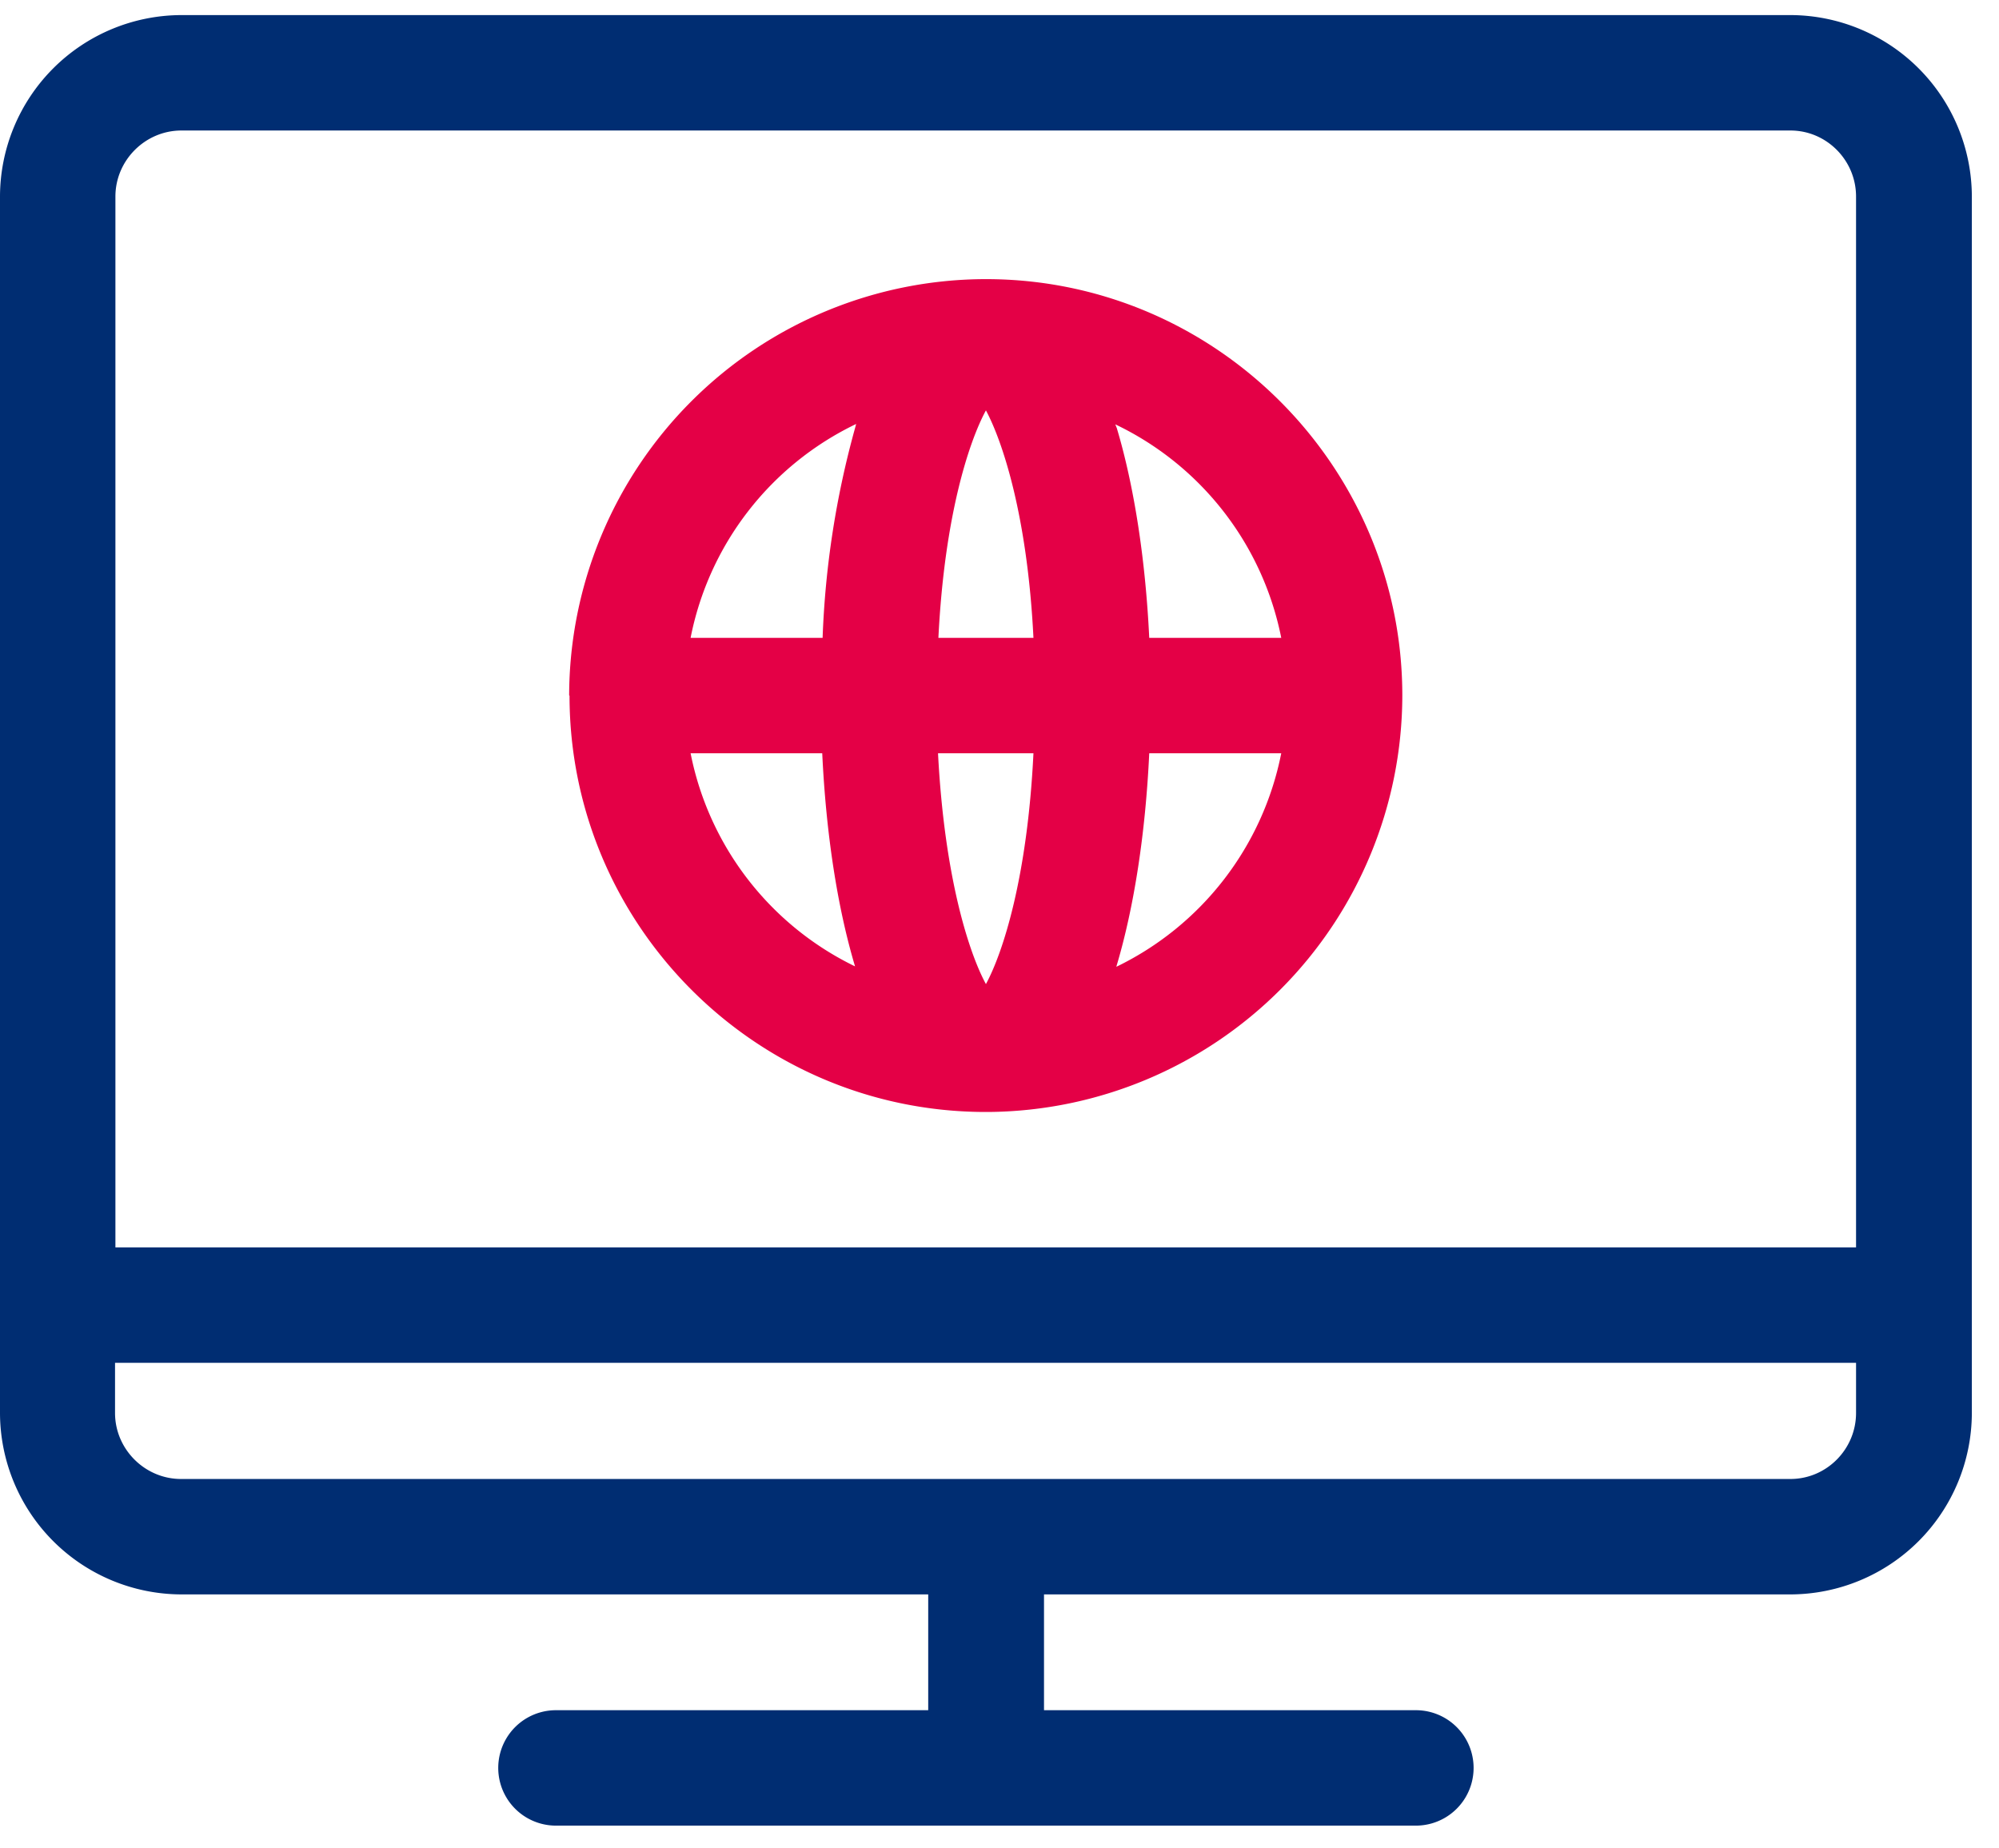
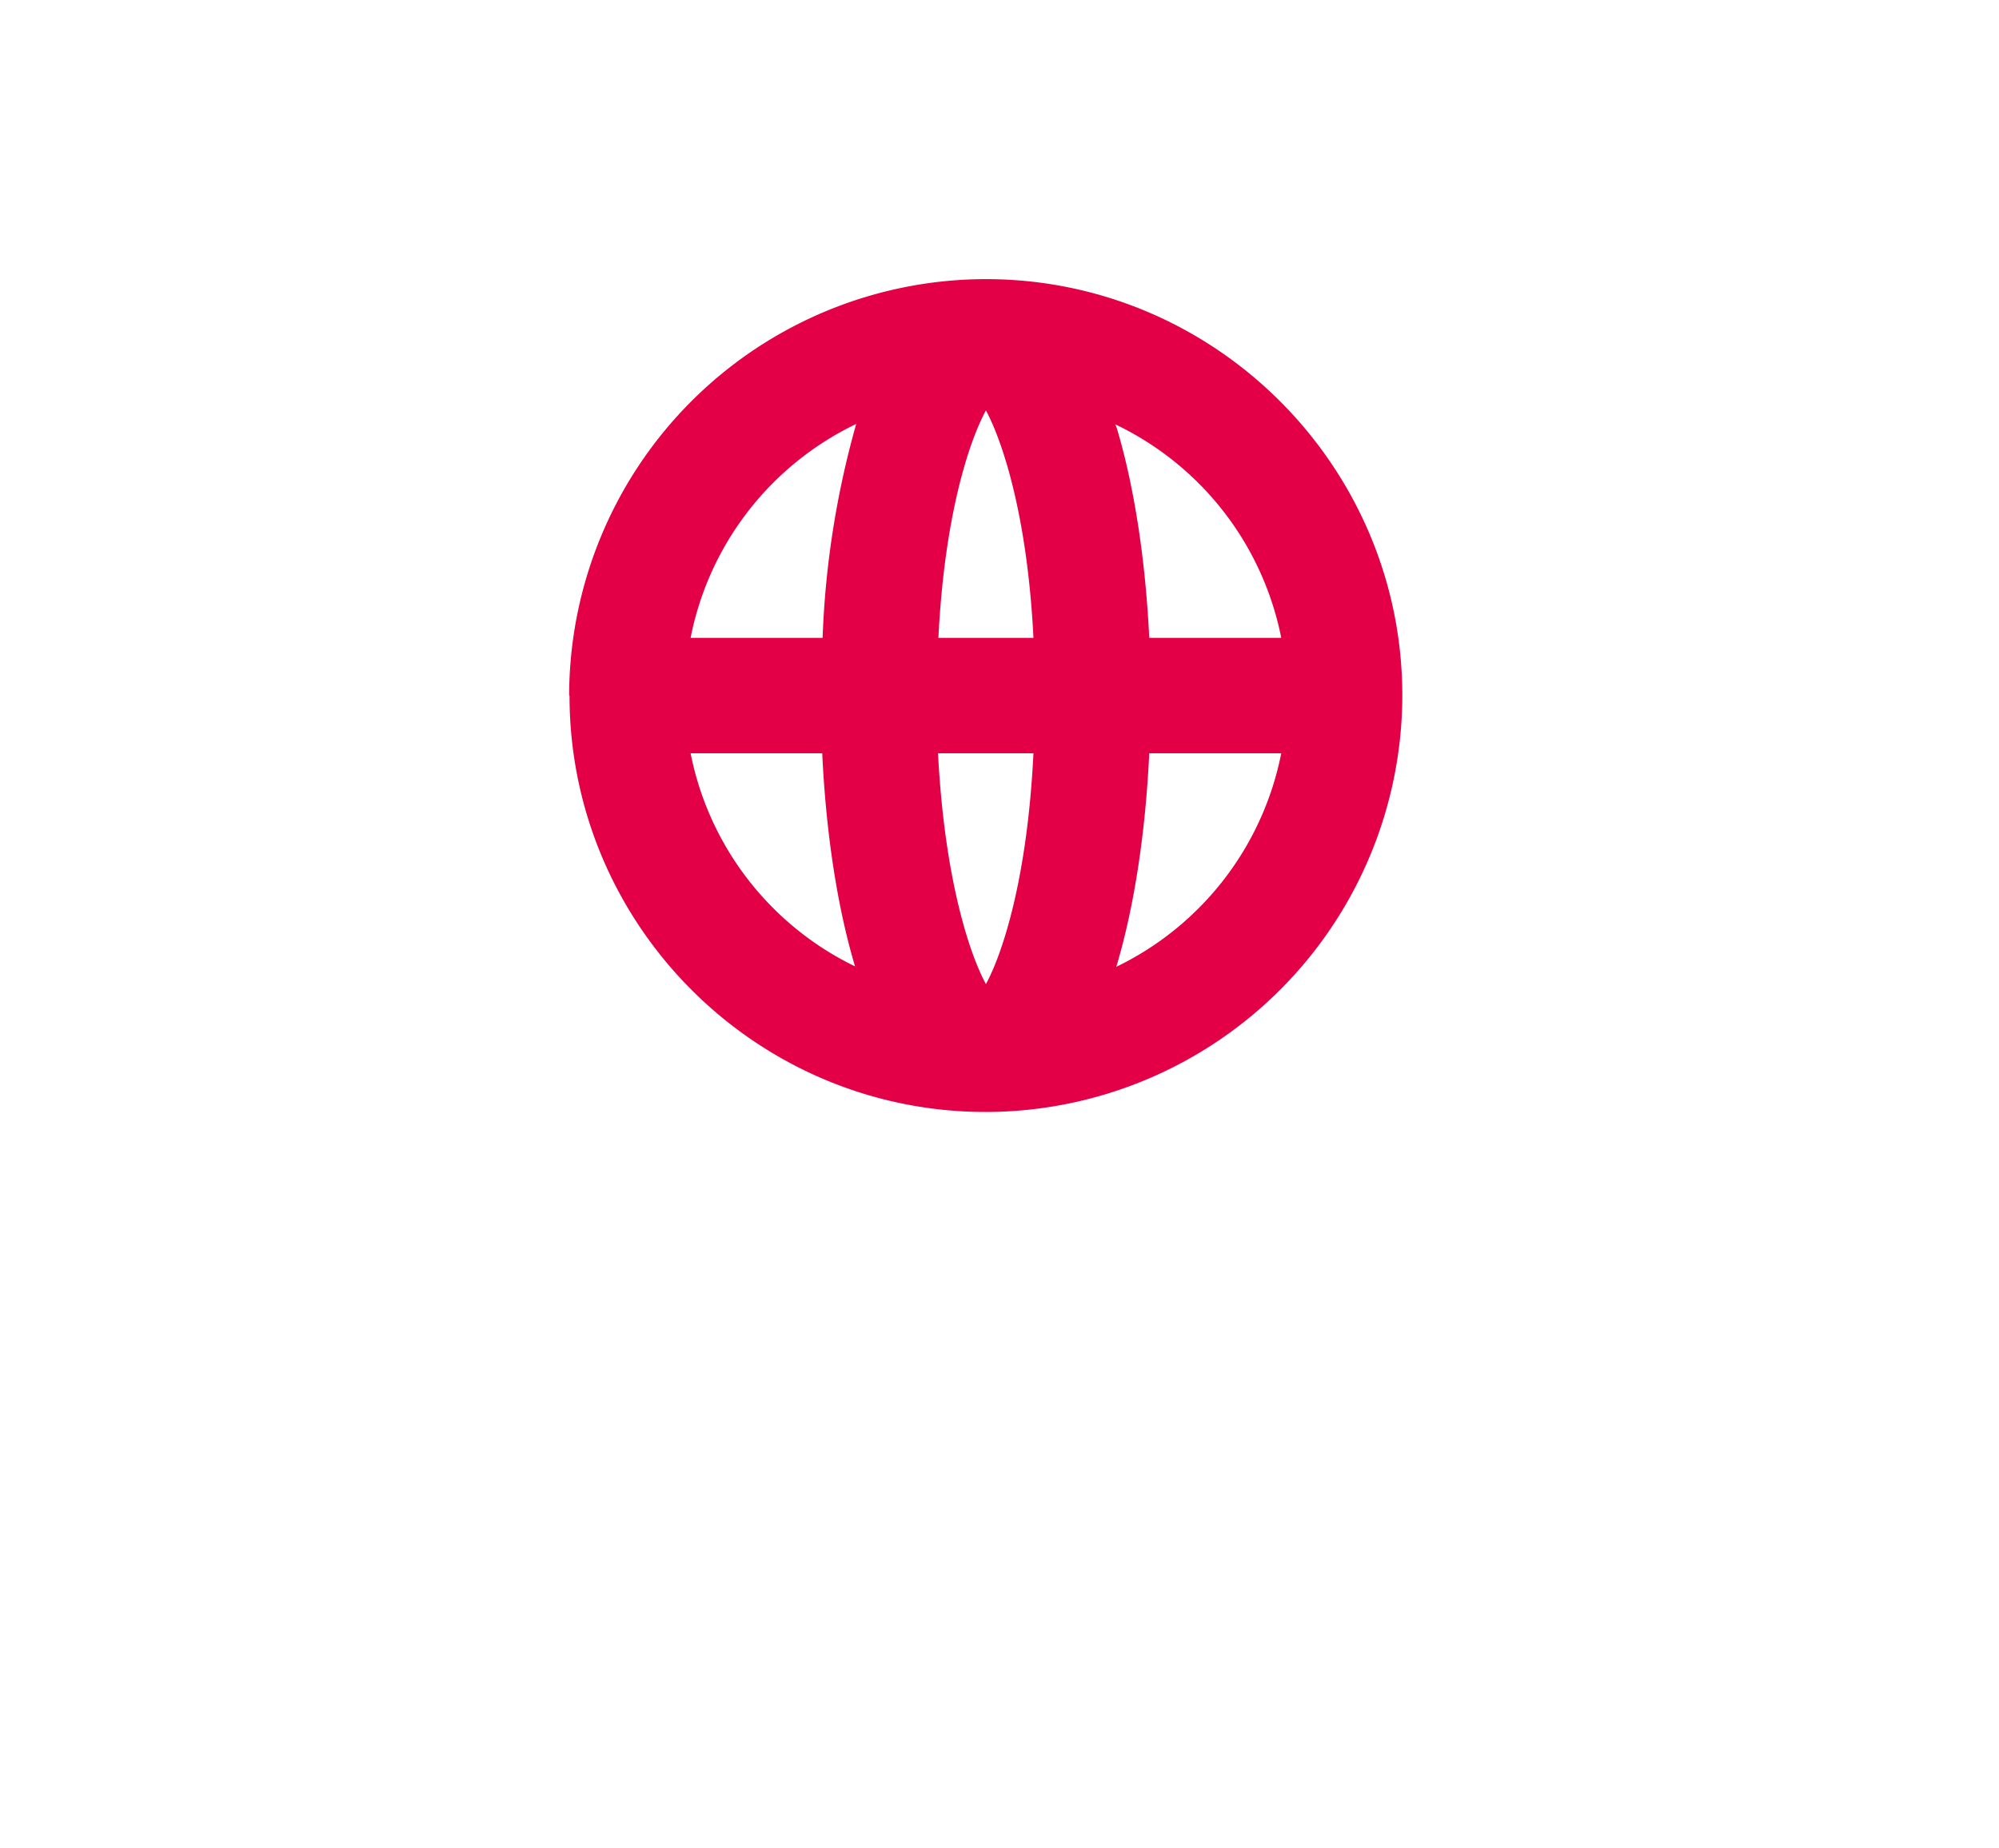
<svg xmlns="http://www.w3.org/2000/svg" fill="none" viewBox="0 0 53 49">
-   <path fill="#002D72" d="M47.48.4H4.8A4.82 4.82 0 0 0 0 5.21v32.25a4.82 4.82 0 0 0 4.81 4.81h19.8v3.07h-9.87a1.53 1.53 0 1 0 0 3.06h22.8a1.53 1.53 0 1 0 0-3.06h-9.86v-3.07h19.8a4.82 4.82 0 0 0 4.8-4.8V5.2A4.82 4.82 0 0 0 47.49.4ZM4.8 3.46h42.67c.96 0 1.74.79 1.74 1.75v27.86H3.06V5.21c0-.96.79-1.75 1.75-1.75Zm42.67 35.75H4.8c-.96 0-1.75-.79-1.75-1.75v-1.33h46.16v1.33c0 .96-.78 1.75-1.74 1.75Z" />
  <path fill="#E40046" d="M15.1 18.44c0 6.07 4.92 11.01 10.98 11.04h.12a11.06 11.06 0 0 0 10.98-11.04c0-6.07-4.95-11.04-11.04-11.04a11.06 11.06 0 0 0-11.05 11.04Zm3.2 1.53h3.5c.1 2.12.4 4.08.87 5.65a8 8 0 0 1-4.36-5.65Zm9.1-3.06h-2.52c.16-3.23.81-5.2 1.26-6.03.44.82 1.1 2.8 1.26 6.03Zm0 3.06c-.16 3.29-.81 5.29-1.26 6.12-.45-.83-1.1-2.83-1.27-6.12h2.53Zm2.2 5.66v-.01c.47-1.57.77-3.53.87-5.65h3.5a8.01 8.01 0 0 1-4.37 5.66Zm4.37-8.72h-3.5c-.1-2.08-.4-4.02-.86-5.56l-.04-.1a8 8 0 0 1 4.4 5.66ZM22.7 11.24l-.03.11a23.99 23.99 0 0 0-.86 5.56h-3.5a8 8 0 0 1 4.39-5.67Z" />
</svg>